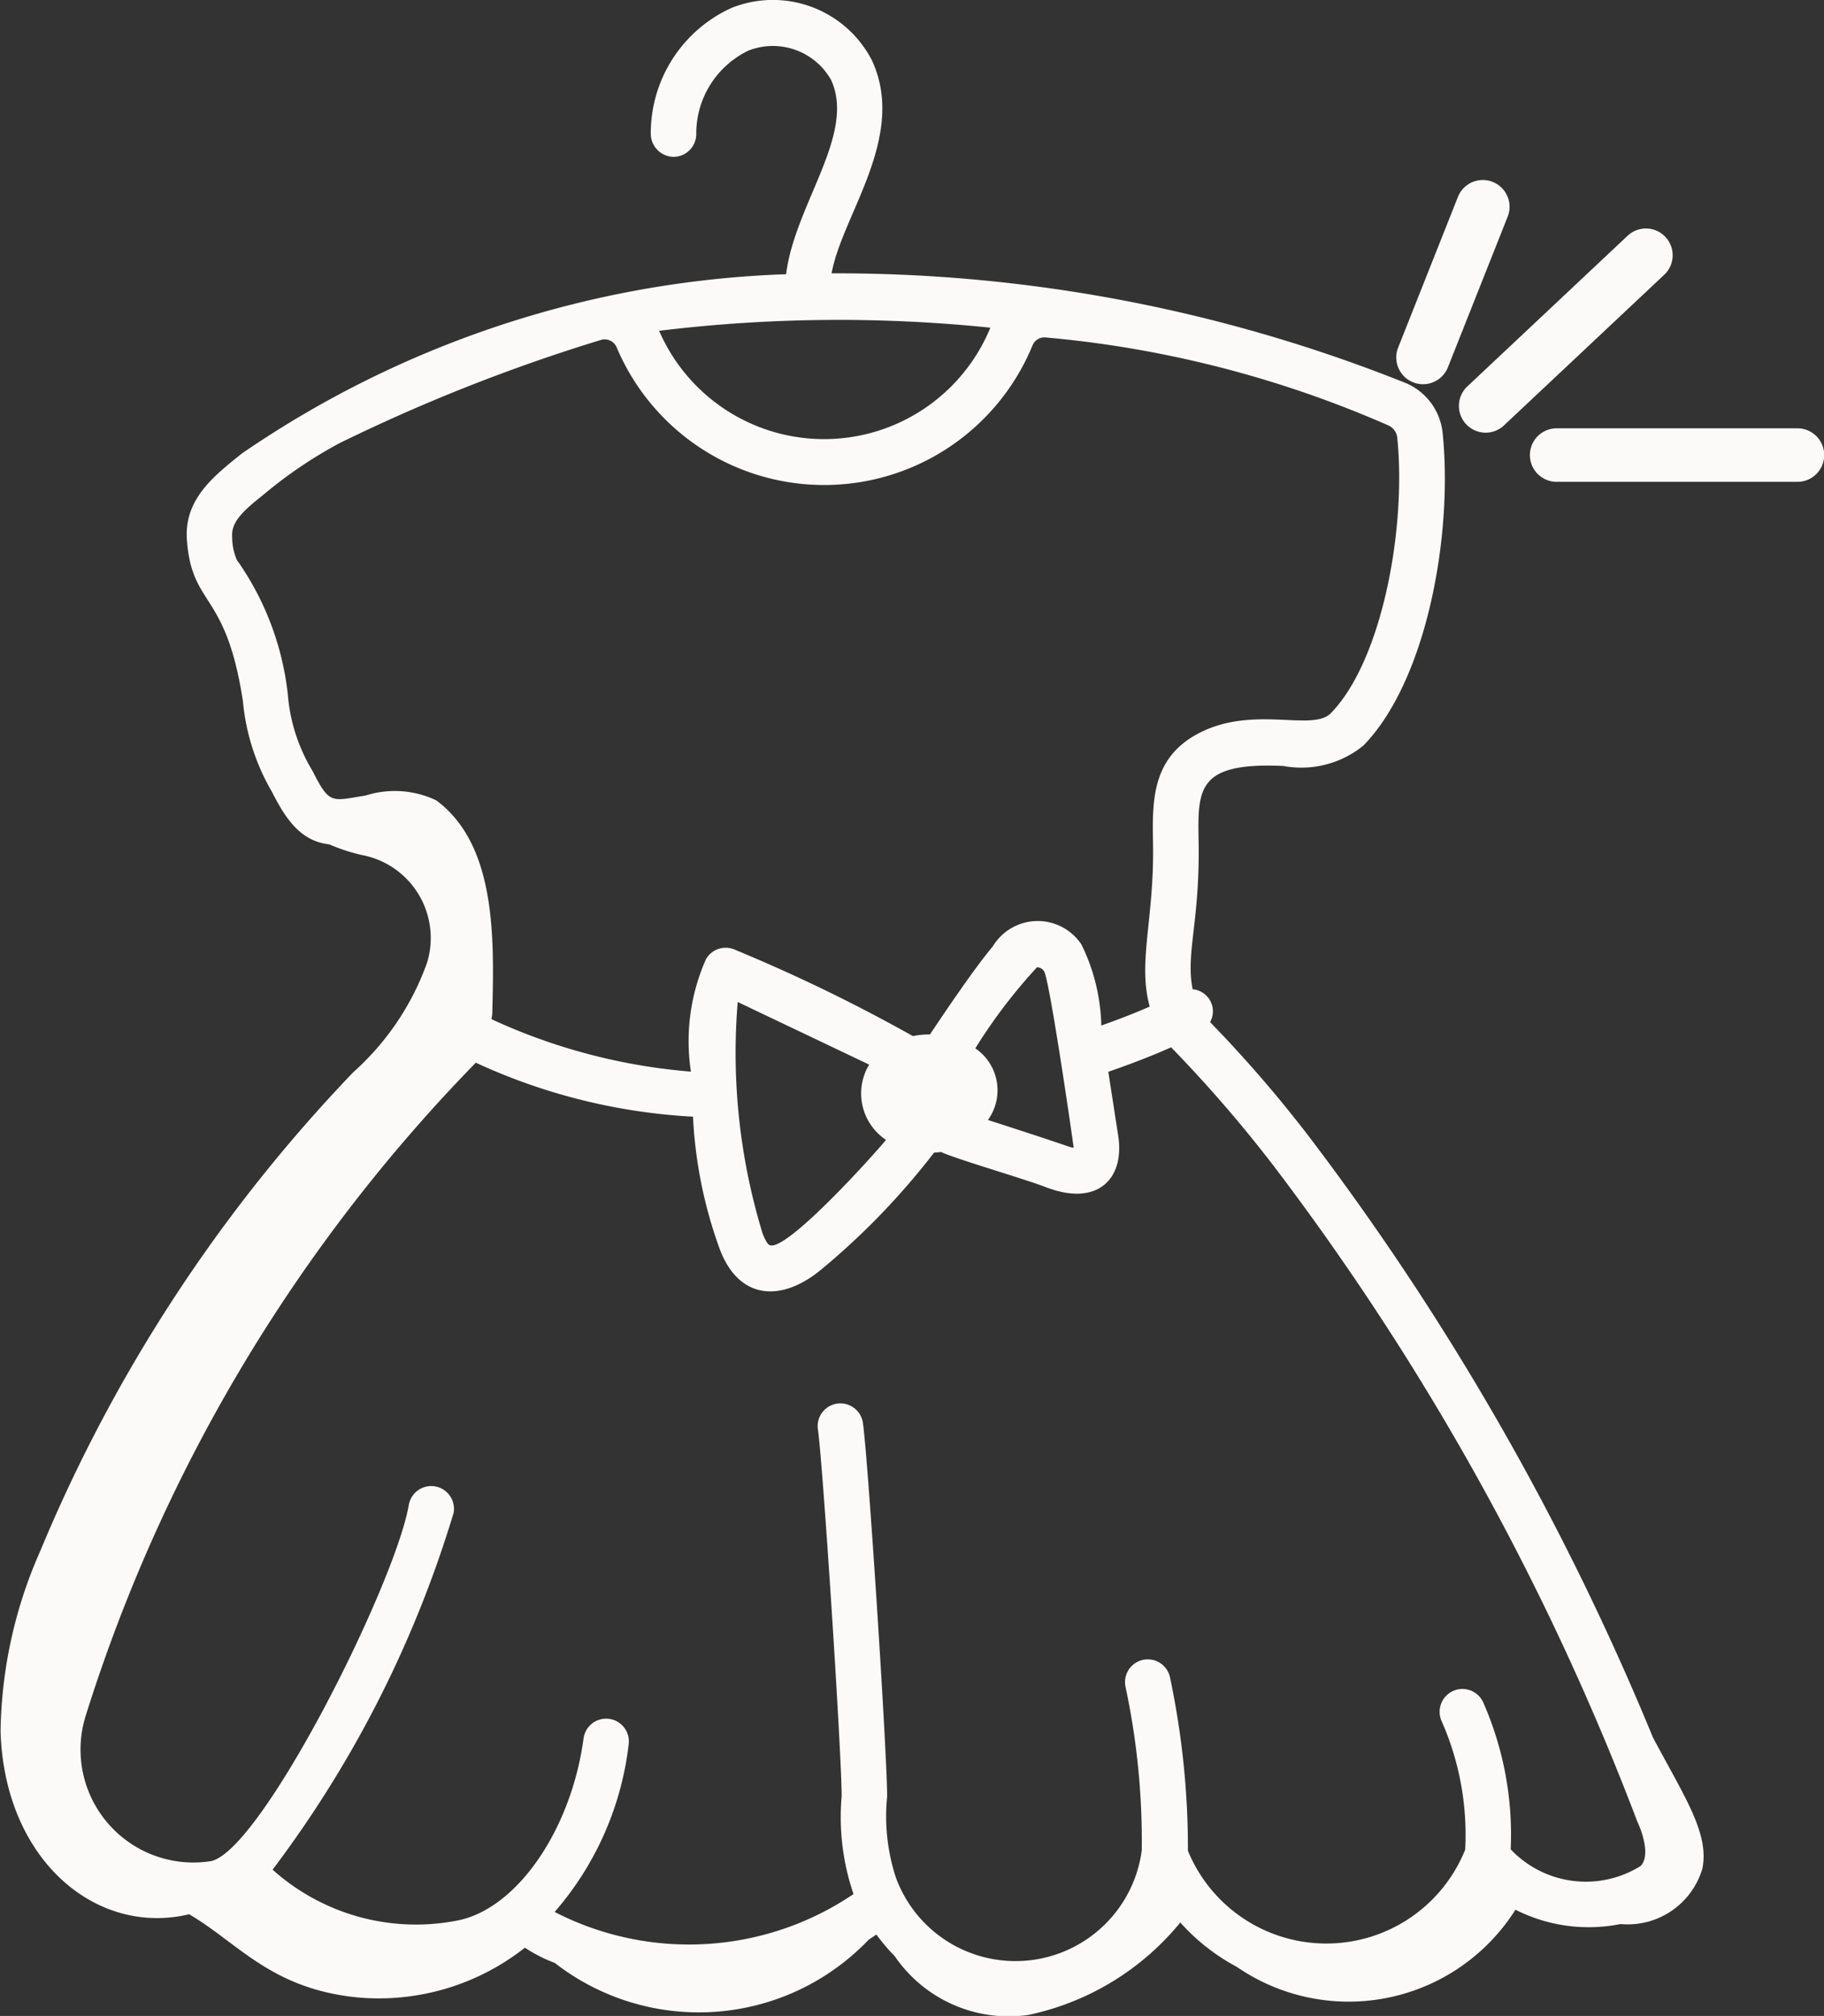
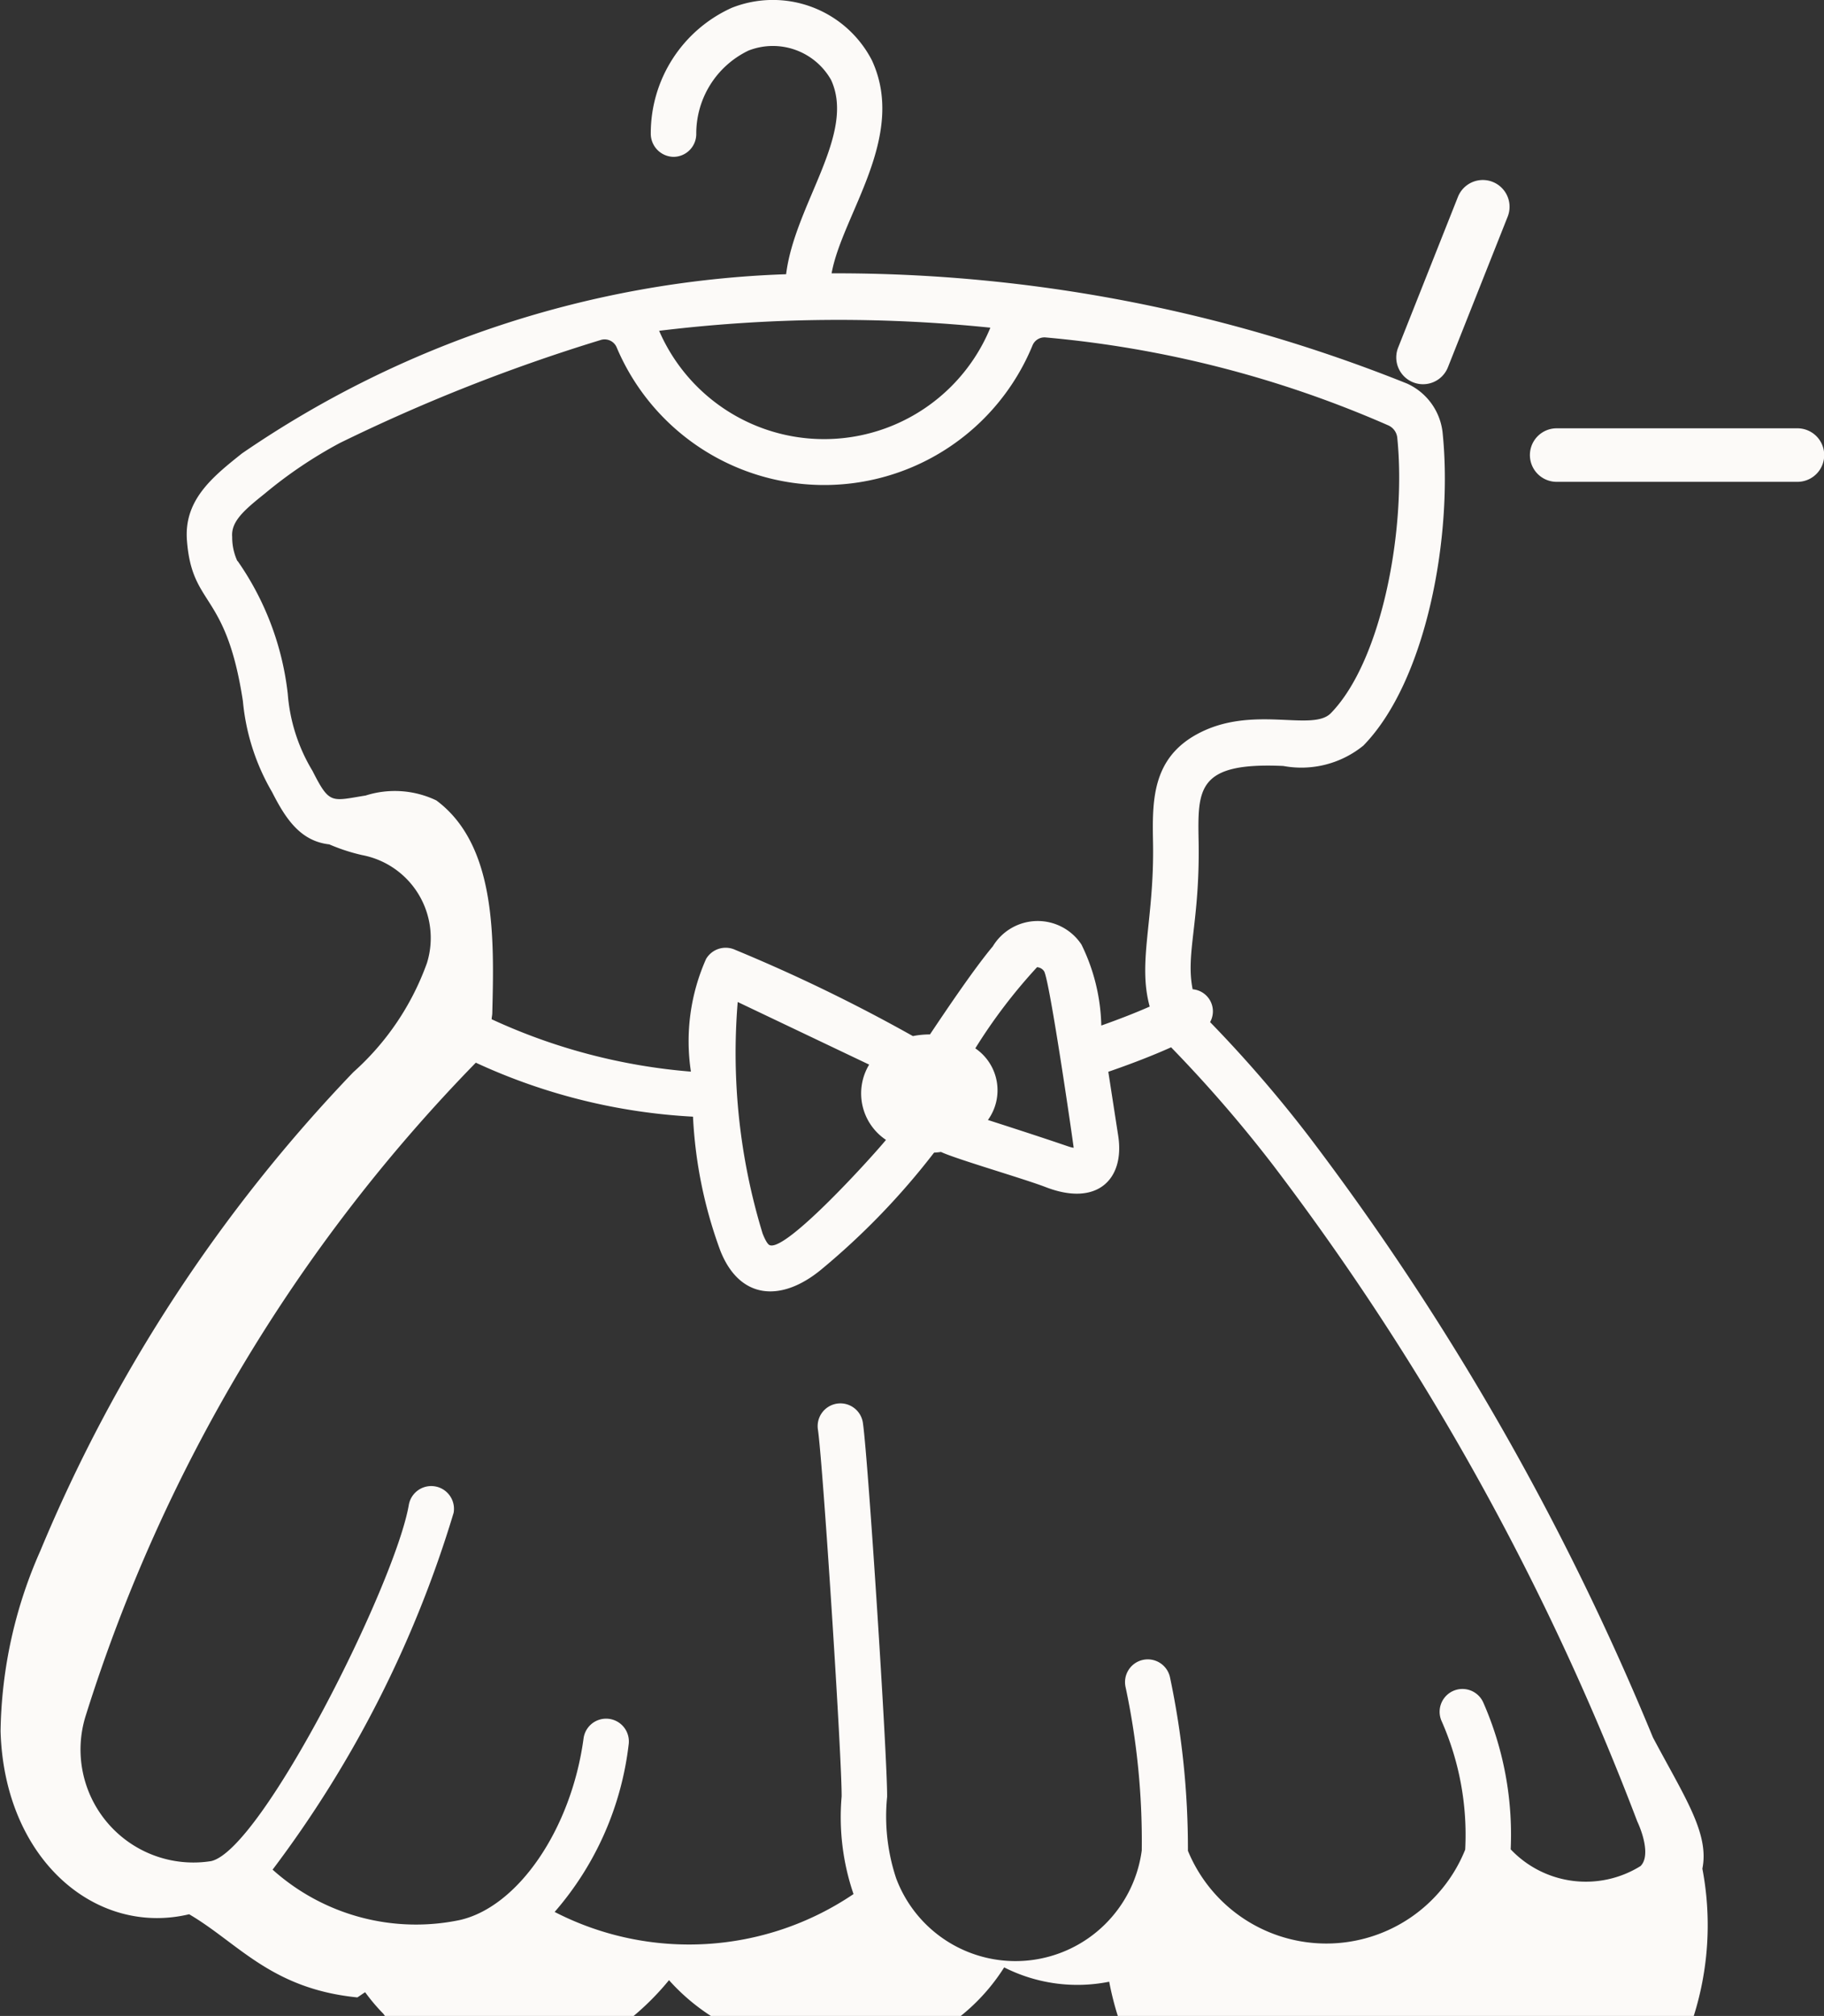
<svg xmlns="http://www.w3.org/2000/svg" viewBox="0 0 35.122 38.802" height="38.802" width="35.122">
  <rect x="0" y="0" width="35.122" height="38.802" fill="#333333" stroke="none" />
  <g transform="translate(-6.72 -3.6)" id="_x38_1">
    <path fill="#fcfaf8" transform="translate(-19.132 -1.58)" d="M53.925,8.97l-1.151,2.9a.515.515,0,0,0,.958.38l1.151-2.9A.515.515,0,0,0,53.925,8.97Z" data-name="Path 36842" id="Path_36842" />
-     <path fill="#fcfaf8" transform="translate(-21.228 -2.003)" d="M59.288,10.141l-3.086,2.9a.515.515,0,0,0,.706.75l3.086-2.9A.515.515,0,0,0,59.288,10.141Z" data-name="Path 36843" id="Path_36843" />
    <path fill="#fcfaf8" transform="translate(-21.857 -5.789)" d="M58.551,18.663h4.637a.515.515,0,0,0,0-1.03H58.551A.515.515,0,0,0,58.551,18.663Z" data-name="Path 36844" id="Path_36844" />
-     <path fill="#fcfaf8" transform="translate(0)" d="M10.363,40.445c.943.552,1.575,1.434,3.238,1.6a4.542,4.542,0,0,0,3.226-.957,2.843,2.843,0,0,0,.575.293,4.52,4.52,0,0,0,6.044-.446c.051-.032.1-.069.15-.1a3.62,3.62,0,0,0,.353.417,2.659,2.659,0,0,0,2.57,1.131,5.149,5.149,0,0,0,2.928-1.78,3.945,3.945,0,0,0,1.088.854,3.8,3.8,0,0,0,5.366-1.1,3.117,3.117,0,0,0,2.022.276A1.5,1.5,0,0,0,39.5,39.567c.138-.678-.343-1.379-.952-2.526a51.528,51.528,0,0,0-6.618-11.559,24.816,24.816,0,0,0-1.909-2.209.426.426,0,0,0-.336-.632c-.138-.689.141-1.3.115-2.835-.018-1.016-.039-1.539,1.631-1.463a1.893,1.893,0,0,0,1.541-.392c1.215-1.243,1.73-4.039,1.526-6.025a1.176,1.176,0,0,0-.684-.943A29.5,29.5,0,0,0,22.733,8.861c.2-1.123,1.458-2.63.776-4.1a2.146,2.146,0,0,0-2.7-1.01,2.649,2.649,0,0,0-1.558,2.423.446.446,0,0,0,.438.445.44.44,0,0,0,.438-.439,1.77,1.77,0,0,1,1.007-1.607,1.288,1.288,0,0,1,1.588.564c.485,1.045-.7,2.4-.865,3.741a19.7,19.7,0,0,0-10.477,3.449c-.572.455-1.123.9-1.06,1.68.1,1.289.751.955,1.077,3.086a4.234,4.234,0,0,0,.563,1.754c.254.5.539.943,1.1,1.005a3.624,3.624,0,0,0,.631.206,1.624,1.624,0,0,1,1.25,2.078,5.141,5.141,0,0,1-1.417,2.1,29.871,29.871,0,0,0-6.028,9.215,8.836,8.836,0,0,0-.765,3.469c.071,2.476,1.84,3.959,3.641,3.522Zm20.87-14.42a50.474,50.474,0,0,1,7.013,12.632c.136.293.234.693.063.86a1.993,1.993,0,0,1-2.5-.322,6.314,6.314,0,0,0-.529-2.829.439.439,0,0,0-.8.363,5.418,5.418,0,0,1,.453,2.472,2.882,2.882,0,0,1-5.339.022,15.935,15.935,0,0,0-.343-3.329.438.438,0,1,0-.856.185,14.214,14.214,0,0,1,.31,3.137,2.453,2.453,0,0,1-4.729.537,3.779,3.779,0,0,1-.174-1.569c.006-.74-.362-6.443-.464-7.179a.438.438,0,1,0-.867.121c.1.723.461,6.325.455,7.052a4.572,4.572,0,0,0,.229,1.878A5.653,5.653,0,0,1,17.4,40.4a5.963,5.963,0,0,0,1.425-3.222.438.438,0,1,0-.868-.12c-.236,1.75-1.266,3.253-2.394,3.5a4.135,4.135,0,0,1-3.594-.972,21.841,21.841,0,0,0,3.486-6.869.438.438,0,1,0-.863-.152c-.263,1.523-2.831,6.647-3.809,6.857a2.174,2.174,0,0,1-2.41-2.807,31.467,31.467,0,0,1,7.509-12.561,11.391,11.391,0,0,0,4.182,1.039,8.644,8.644,0,0,0,.525,2.576c.369.939,1.167,1.008,1.946.365a14.029,14.029,0,0,0,2.171-2.249,1.313,1.313,0,0,0,.133-.013c.286.136,1.581.51,2.014.676.99.384,1.524-.147,1.4-.978l-.192-1.241c.265-.091.758-.268,1.209-.471A25.843,25.843,0,0,1,31.233,26.025ZM25.5,23.778a10.361,10.361,0,0,1,1.189-1.562.177.177,0,0,1,.134.076c.106.151.567,3.339.571,3.4-.117-.019.033.006-1.651-.535A.976.976,0,0,0,25.5,23.778ZM23.78,25.54c-.244.3-1.921,2.157-2.239,2.026-.026-.009-.07-.056-.136-.222a11.879,11.879,0,0,1-.48-4.458l2.531,1.205A1.075,1.075,0,0,0,23.78,25.54ZM25.79,9.907a3.462,3.462,0,0,1-6.378.06A28.581,28.581,0,0,1,25.79,9.907ZM11.291,14.4a1.091,1.091,0,0,1-.1-.466c-.024-.293.22-.508.622-.829a8.553,8.553,0,0,1,1.45-.978,34,34,0,0,1,5.018-1.981.252.252,0,0,1,.317.149,4.338,4.338,0,0,0,8.005-.05.248.248,0,0,1,.253-.15,21.077,21.077,0,0,1,6.595,1.692.293.293,0,0,1,.173.229c.18,1.75-.291,4.3-1.278,5.311-.359.368-1.519-.175-2.58.406-.872.477-.858,1.3-.844,2.087.027,1.478-.3,2.29-.064,3.154-.292.129-.627.257-.932.365a3.71,3.71,0,0,0-.382-1.559,1.01,1.01,0,0,0-1.707.035c-.352.42-.87,1.187-1.21,1.695a1.677,1.677,0,0,0-.329.032,31.842,31.842,0,0,0-3.419-1.659.438.438,0,0,0-.563.174,3.891,3.891,0,0,0-.292,2.169,11.3,11.3,0,0,1-3.837-1.008c0-.038.011-.073.012-.112.036-1.443.082-3.239-1.077-4.1a1.854,1.854,0,0,0-1.362-.094c-.665.106-.691.179-1.023-.475a3.356,3.356,0,0,1-.476-1.484,5.543,5.543,0,0,0-.966-2.556Z" data-name="Path 36845" id="Path_36845" />
+     <path fill="#fcfaf8" transform="translate(0)" d="M10.363,40.445c.943.552,1.575,1.434,3.238,1.6c.051-.032.1-.069.15-.1a3.62,3.62,0,0,0,.353.417,2.659,2.659,0,0,0,2.57,1.131,5.149,5.149,0,0,0,2.928-1.78,3.945,3.945,0,0,0,1.088.854,3.8,3.8,0,0,0,5.366-1.1,3.117,3.117,0,0,0,2.022.276A1.5,1.5,0,0,0,39.5,39.567c.138-.678-.343-1.379-.952-2.526a51.528,51.528,0,0,0-6.618-11.559,24.816,24.816,0,0,0-1.909-2.209.426.426,0,0,0-.336-.632c-.138-.689.141-1.3.115-2.835-.018-1.016-.039-1.539,1.631-1.463a1.893,1.893,0,0,0,1.541-.392c1.215-1.243,1.73-4.039,1.526-6.025a1.176,1.176,0,0,0-.684-.943A29.5,29.5,0,0,0,22.733,8.861c.2-1.123,1.458-2.63.776-4.1a2.146,2.146,0,0,0-2.7-1.01,2.649,2.649,0,0,0-1.558,2.423.446.446,0,0,0,.438.445.44.44,0,0,0,.438-.439,1.77,1.77,0,0,1,1.007-1.607,1.288,1.288,0,0,1,1.588.564c.485,1.045-.7,2.4-.865,3.741a19.7,19.7,0,0,0-10.477,3.449c-.572.455-1.123.9-1.06,1.68.1,1.289.751.955,1.077,3.086a4.234,4.234,0,0,0,.563,1.754c.254.5.539.943,1.1,1.005a3.624,3.624,0,0,0,.631.206,1.624,1.624,0,0,1,1.25,2.078,5.141,5.141,0,0,1-1.417,2.1,29.871,29.871,0,0,0-6.028,9.215,8.836,8.836,0,0,0-.765,3.469c.071,2.476,1.84,3.959,3.641,3.522Zm20.87-14.42a50.474,50.474,0,0,1,7.013,12.632c.136.293.234.693.063.86a1.993,1.993,0,0,1-2.5-.322,6.314,6.314,0,0,0-.529-2.829.439.439,0,0,0-.8.363,5.418,5.418,0,0,1,.453,2.472,2.882,2.882,0,0,1-5.339.022,15.935,15.935,0,0,0-.343-3.329.438.438,0,1,0-.856.185,14.214,14.214,0,0,1,.31,3.137,2.453,2.453,0,0,1-4.729.537,3.779,3.779,0,0,1-.174-1.569c.006-.74-.362-6.443-.464-7.179a.438.438,0,1,0-.867.121c.1.723.461,6.325.455,7.052a4.572,4.572,0,0,0,.229,1.878A5.653,5.653,0,0,1,17.4,40.4a5.963,5.963,0,0,0,1.425-3.222.438.438,0,1,0-.868-.12c-.236,1.75-1.266,3.253-2.394,3.5a4.135,4.135,0,0,1-3.594-.972,21.841,21.841,0,0,0,3.486-6.869.438.438,0,1,0-.863-.152c-.263,1.523-2.831,6.647-3.809,6.857a2.174,2.174,0,0,1-2.41-2.807,31.467,31.467,0,0,1,7.509-12.561,11.391,11.391,0,0,0,4.182,1.039,8.644,8.644,0,0,0,.525,2.576c.369.939,1.167,1.008,1.946.365a14.029,14.029,0,0,0,2.171-2.249,1.313,1.313,0,0,0,.133-.013c.286.136,1.581.51,2.014.676.99.384,1.524-.147,1.4-.978l-.192-1.241c.265-.091.758-.268,1.209-.471A25.843,25.843,0,0,1,31.233,26.025ZM25.5,23.778a10.361,10.361,0,0,1,1.189-1.562.177.177,0,0,1,.134.076c.106.151.567,3.339.571,3.4-.117-.019.033.006-1.651-.535A.976.976,0,0,0,25.5,23.778ZM23.78,25.54c-.244.3-1.921,2.157-2.239,2.026-.026-.009-.07-.056-.136-.222a11.879,11.879,0,0,1-.48-4.458l2.531,1.205A1.075,1.075,0,0,0,23.78,25.54ZM25.79,9.907a3.462,3.462,0,0,1-6.378.06A28.581,28.581,0,0,1,25.79,9.907ZM11.291,14.4a1.091,1.091,0,0,1-.1-.466c-.024-.293.22-.508.622-.829a8.553,8.553,0,0,1,1.45-.978,34,34,0,0,1,5.018-1.981.252.252,0,0,1,.317.149,4.338,4.338,0,0,0,8.005-.05.248.248,0,0,1,.253-.15,21.077,21.077,0,0,1,6.595,1.692.293.293,0,0,1,.173.229c.18,1.75-.291,4.3-1.278,5.311-.359.368-1.519-.175-2.58.406-.872.477-.858,1.3-.844,2.087.027,1.478-.3,2.29-.064,3.154-.292.129-.627.257-.932.365a3.71,3.71,0,0,0-.382-1.559,1.01,1.01,0,0,0-1.707.035c-.352.42-.87,1.187-1.21,1.695a1.677,1.677,0,0,0-.329.032,31.842,31.842,0,0,0-3.419-1.659.438.438,0,0,0-.563.174,3.891,3.891,0,0,0-.292,2.169,11.3,11.3,0,0,1-3.837-1.008c0-.038.011-.073.012-.112.036-1.443.082-3.239-1.077-4.1a1.854,1.854,0,0,0-1.362-.094c-.665.106-.691.179-1.023-.475a3.356,3.356,0,0,1-.476-1.484,5.543,5.543,0,0,0-.966-2.556Z" data-name="Path 36845" id="Path_36845" />
  </g>
</svg>